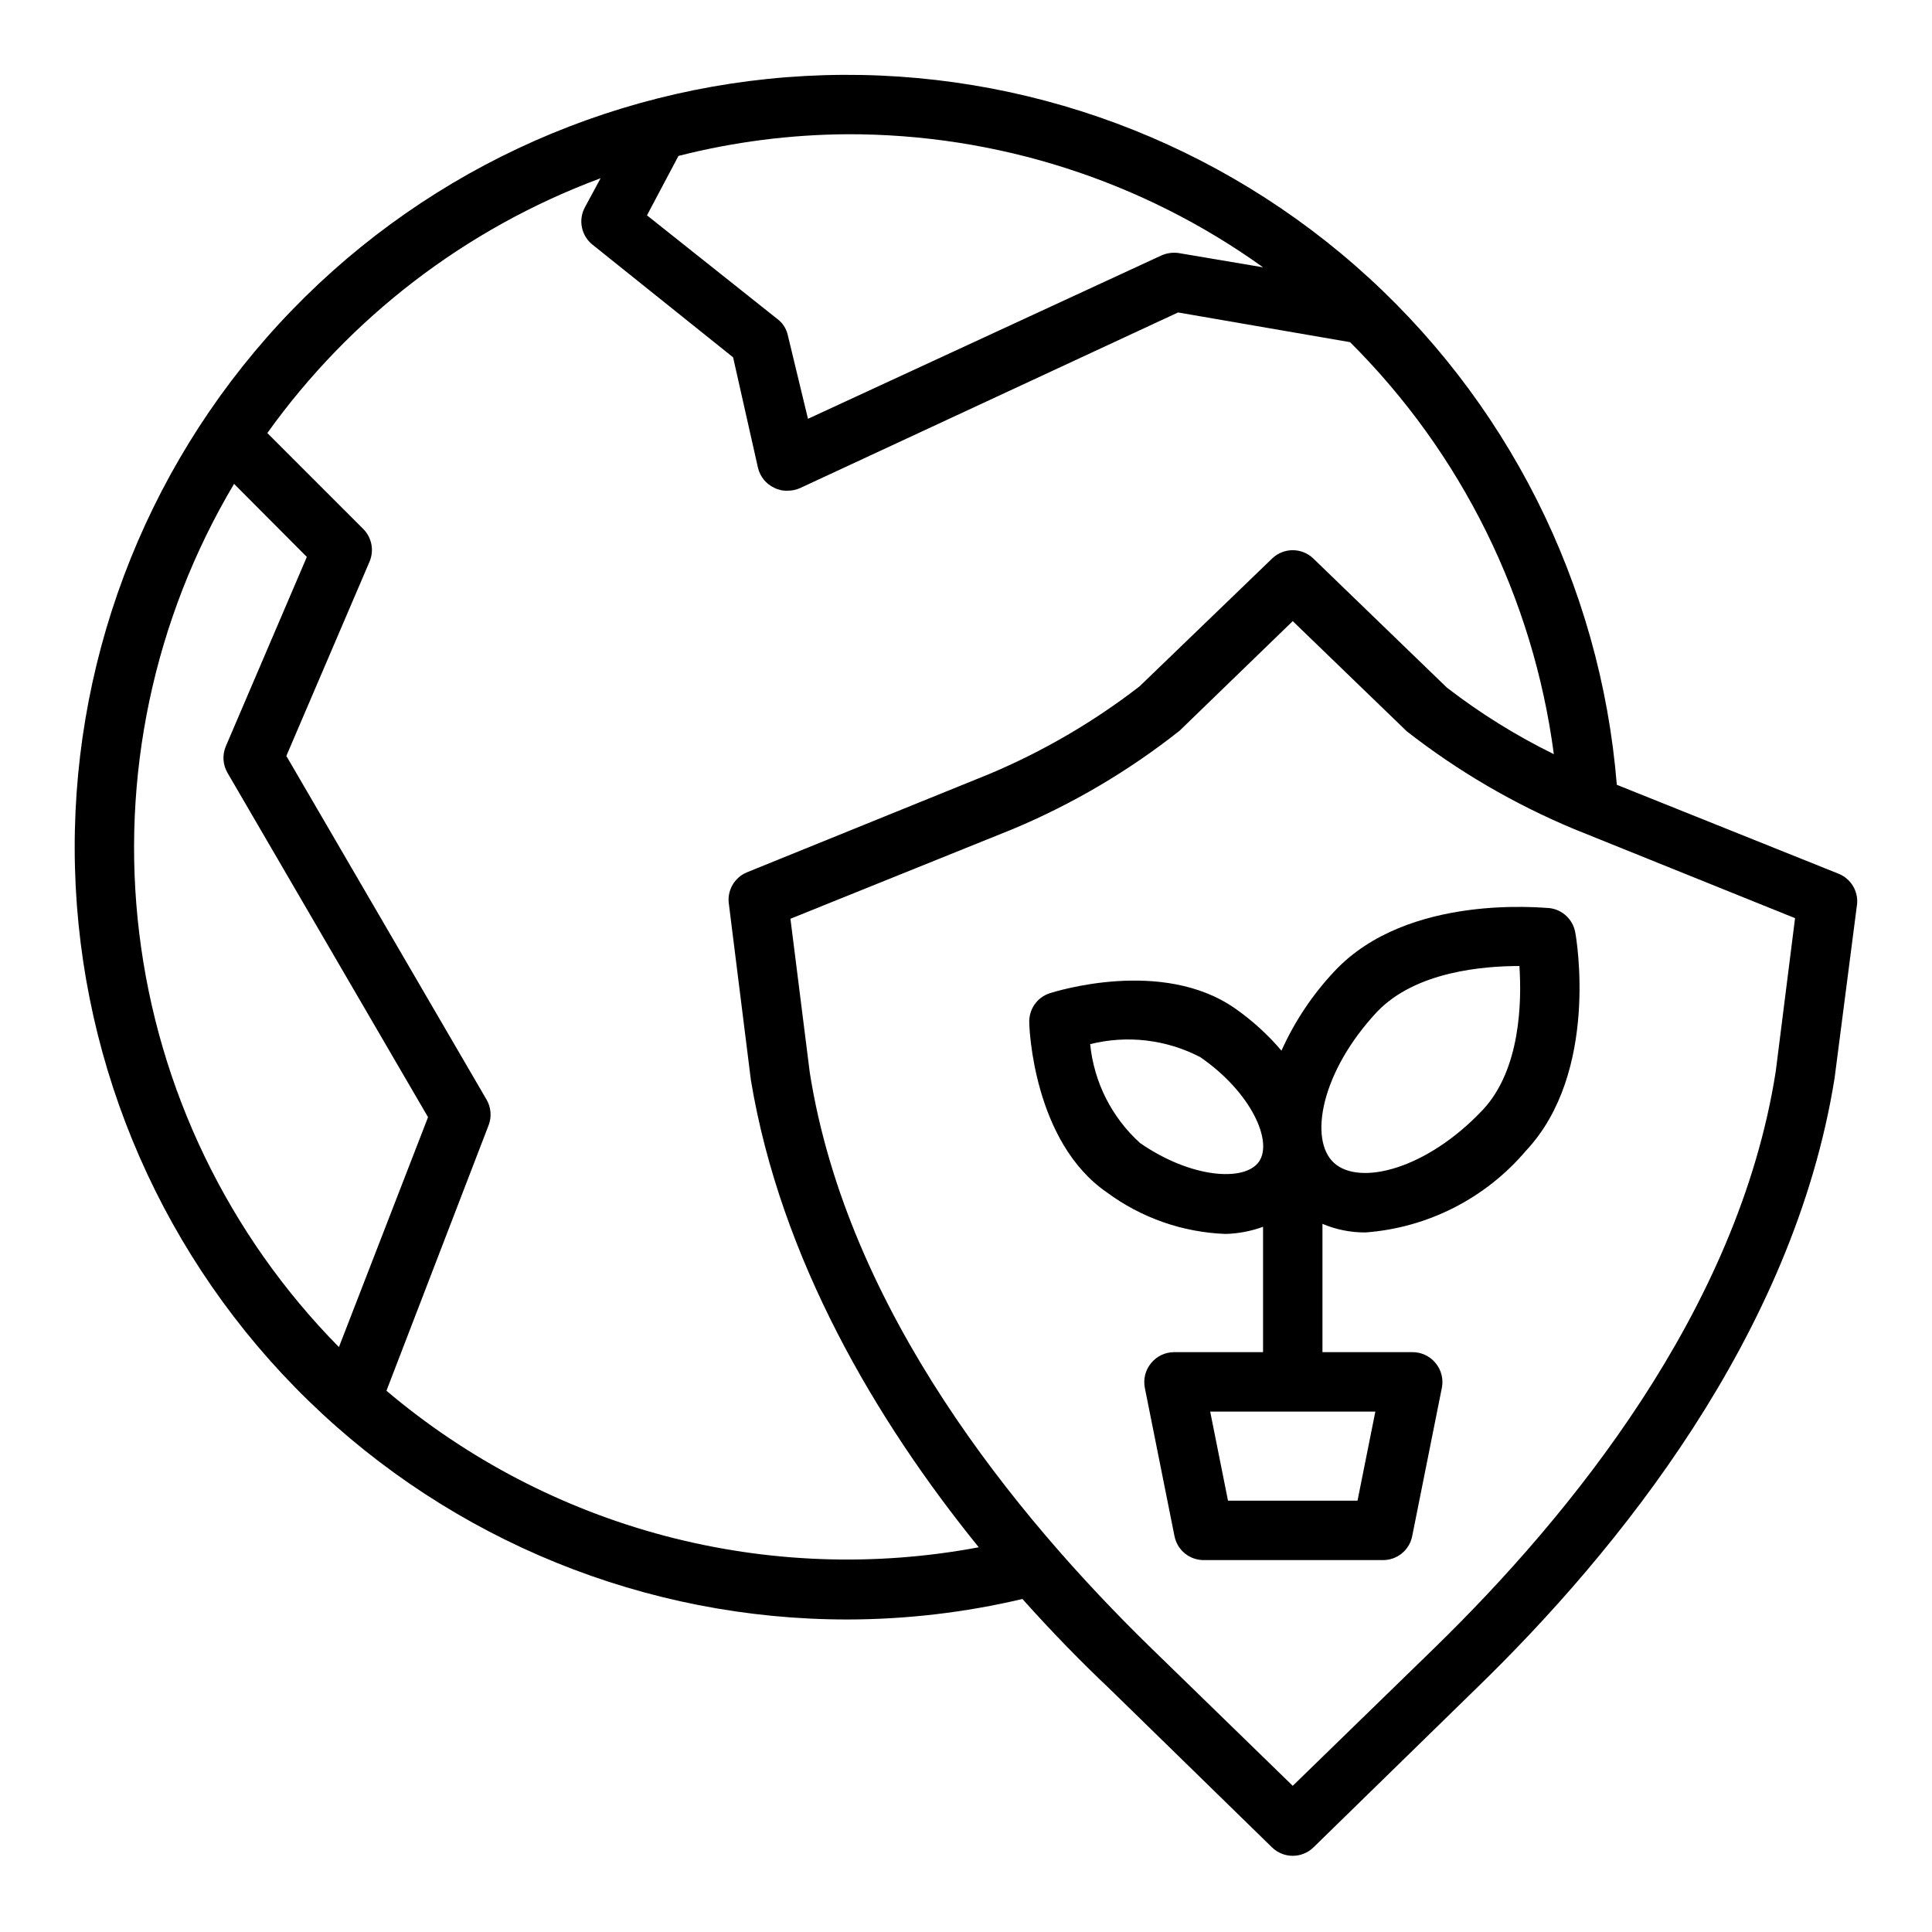
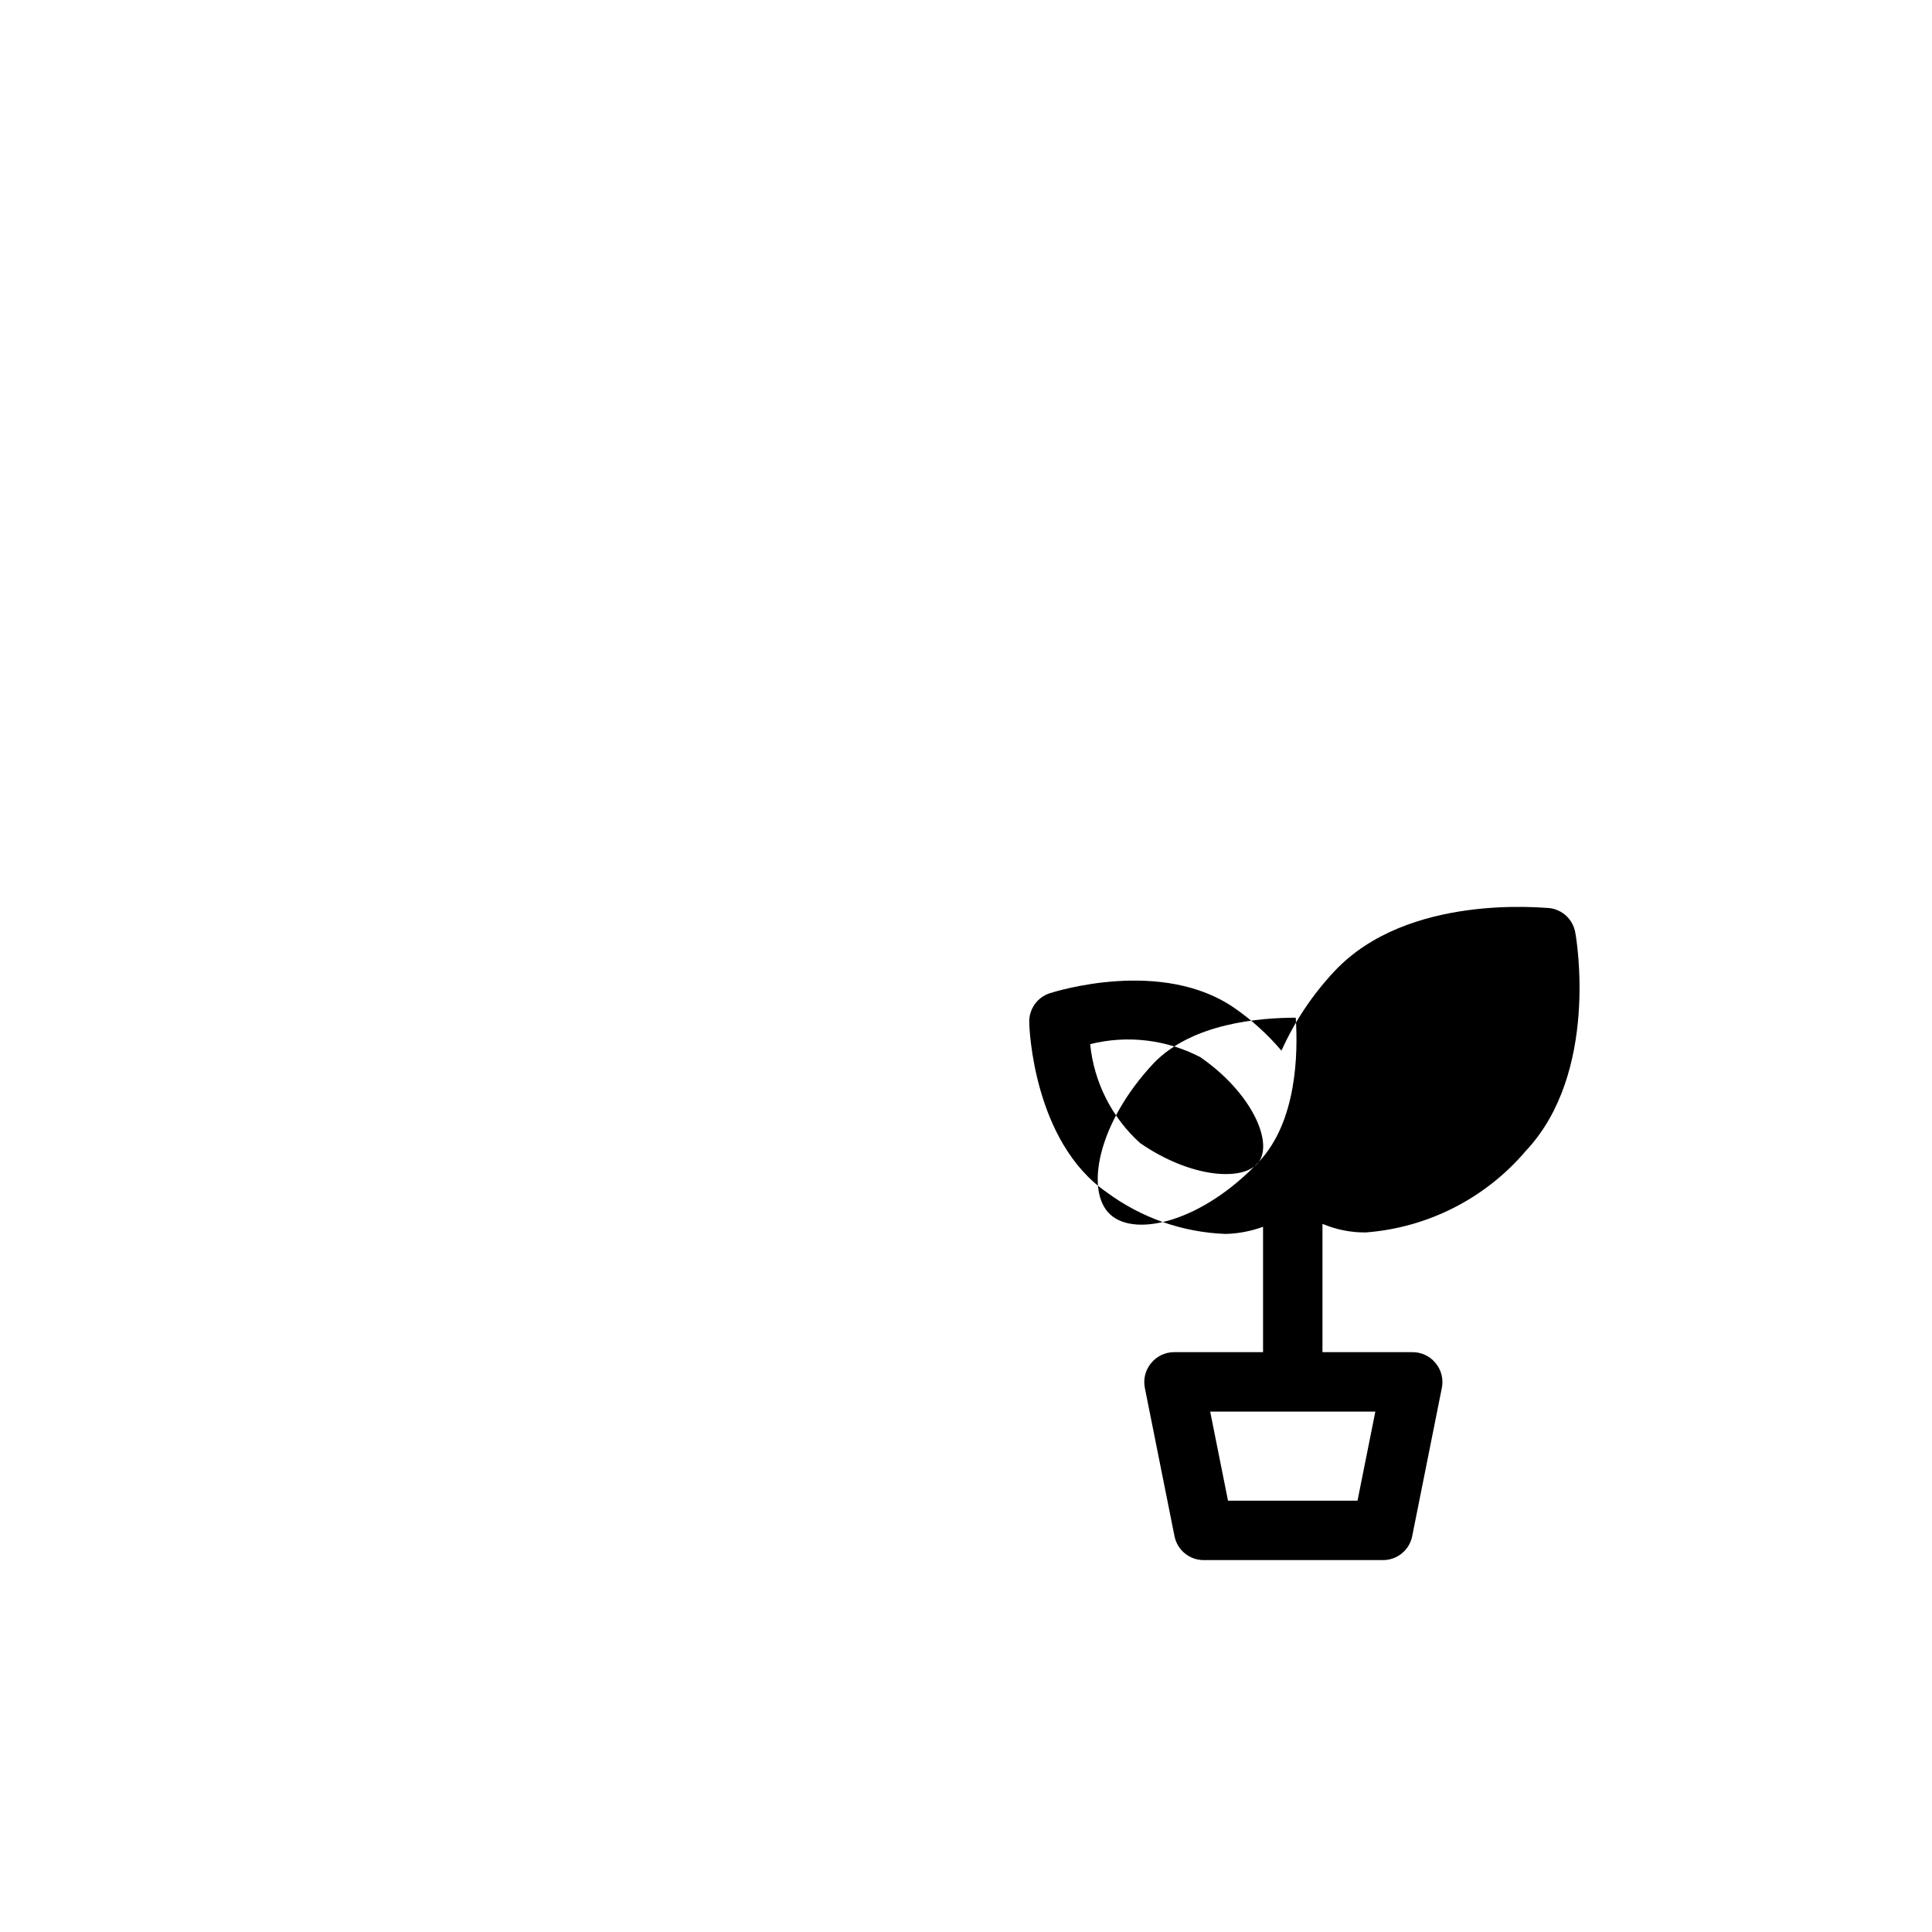
<svg xmlns="http://www.w3.org/2000/svg" fill="#000000" width="800px" height="800px" version="1.1" viewBox="144 144 512 512">
  <g>
-     <path d="m554.61 384.65c-1.496 0-37.473-4.016-56.914 16.688-5.84 6.199-10.602 13.332-14.094 21.098-3.598-4.234-7.723-7.992-12.277-11.18-19.363-13.539-47.941-4.41-49.199-4.016l-0.004 0.004c-3.348 1.125-5.535 4.344-5.352 7.871 0 1.258 1.102 31.488 20.547 44.871 9.145 6.766 20.121 10.609 31.488 11.02 3.387-0.094 6.734-0.73 9.918-1.891v33.223h-23.617c-2.352 0.016-4.578 1.082-6.059 2.91-1.504 1.82-2.109 4.219-1.656 6.535l7.871 39.359h0.004c0.758 3.727 4.07 6.375 7.871 6.297h47.23c3.801 0.078 7.113-2.57 7.871-6.297l7.871-39.359h0.004c0.457-2.316-0.152-4.715-1.652-6.535-1.555-1.914-3.914-2.992-6.379-2.91h-23.617v-34.008c3.609 1.535 7.496 2.309 11.418 2.281 16.496-1.234 31.805-9.031 42.508-21.648 19.445-20.703 13.383-56.363 13.066-57.859-0.602-3.43-3.391-6.055-6.848-6.453zm-50.855 157.05h-34.32l-4.723-23.617h43.77zm-26.133-89.82c-3.777 5.352-17.949 4.41-31.488-4.961-7.512-6.789-12.227-16.137-13.227-26.211 9.832-2.461 20.223-1.227 29.207 3.461 13.539 9.371 19.285 22.359 15.508 27.711zm59.277-13.699c-14.879 15.742-32.59 20.152-39.359 14.012-6.769-6.141-3.465-24.168 11.414-40.07 10.23-10.703 28.258-12.117 37.707-12.117 0.629 9.445 0.312 27.473-9.762 38.18z" />
-     <path d="m368.51 573.18c15.637-0.016 31.223-1.84 46.445-5.434 7.871 8.816 15.742 16.848 22.906 23.617l43.219 42.195c3.059 3 7.957 3 11.02 0l43.219-42.195c37.312-36.211 83.996-93.676 94.859-161.61l5.981-46.285c0.262-3.387-1.672-6.559-4.805-7.875l-58.883-23.617v0.004c-4.305-53.156-29.191-102.53-69.355-137.62-40.164-35.082-92.434-53.105-145.69-50.227-53.25 2.875-103.28 26.426-139.43 65.629-36.152 39.207-55.57 90.977-54.125 144.29 1.441 53.312 23.637 103.95 61.859 141.14 38.219 37.191 89.445 58 142.78 57.988zm246.08-145.24c-9.918 63.367-54.711 117.92-90.215 152.56l-37.785 36.762-37.785-36.762c-35.504-34.637-80.293-89.191-90.215-152.32l-5.117-40.699 58.566-23.617 0.004 0.004c15.984-6.656 30.977-15.477 44.555-26.215l29.992-29.047 30.23 29.207v-0.004c13.547 10.578 28.453 19.285 44.32 25.898l58.566 23.617zm-135.87-213.1-22.355-3.777c-1.551-0.223-3.133-0.004-4.566 0.629l-93.676 43.297-5.356-22.199c-0.383-1.699-1.359-3.207-2.754-4.25l-34.559-27.473 8.344-15.742v-0.004c14.617-3.723 29.633-5.652 44.715-5.746 39.527-0.113 78.09 12.227 110.21 35.266zm-175.55-23.617-4.25 7.871v0.004c-1.711 3.344-0.82 7.43 2.125 9.762l37.234 29.836 6.613 29.359c0.57 2.281 2.129 4.188 4.25 5.195 1.117 0.578 2.367 0.848 3.621 0.789 1.141 0.004 2.269-0.238 3.309-0.711l100.13-46.523 45.578 7.871 0.004 0.004c29.559 29.434 48.547 67.824 54 109.18-10.016-4.91-19.508-10.82-28.34-17.633l-35.426-34.242h0.004c-3.043-2.902-7.824-2.902-10.863 0l-35.188 33.93v-0.004c-12.215 9.438-25.605 17.242-39.832 23.223l-64.234 26.055-0.004 0.004c-3.129 1.312-5.066 4.484-4.801 7.871l5.902 47.23c7.871 47.23 33.062 90.055 60.379 123.75-27.602 5.188-56.012 4.152-83.168-3.023-27.152-7.176-52.363-20.316-73.801-38.461l27.078-70.375 0.004-0.004c0.848-2.223 0.645-4.711-0.551-6.769l-53.059-91.078 22.043-51.484c1.266-2.953 0.613-6.379-1.656-8.66l-25.426-25.426c21.957-30.707 52.57-54.168 87.93-67.383zm-97.141 81.004 19.285 19.363-21.488 50.227c-0.949 2.281-0.777 4.875 0.473 7.008l53.137 91.238-23.617 60.93v-0.004c-29.277-29.691-47.887-68.246-52.914-109.64-5.027-41.391 3.809-83.285 25.125-119.12z" />
+     <path d="m554.61 384.65c-1.496 0-37.473-4.016-56.914 16.688-5.84 6.199-10.602 13.332-14.094 21.098-3.598-4.234-7.723-7.992-12.277-11.18-19.363-13.539-47.941-4.41-49.199-4.016l-0.004 0.004c-3.348 1.125-5.535 4.344-5.352 7.871 0 1.258 1.102 31.488 20.547 44.871 9.145 6.766 20.121 10.609 31.488 11.02 3.387-0.094 6.734-0.73 9.918-1.891v33.223h-23.617c-2.352 0.016-4.578 1.082-6.059 2.91-1.504 1.82-2.109 4.219-1.656 6.535l7.871 39.359h0.004c0.758 3.727 4.07 6.375 7.871 6.297h47.23c3.801 0.078 7.113-2.57 7.871-6.297l7.871-39.359h0.004c0.457-2.316-0.152-4.715-1.652-6.535-1.555-1.914-3.914-2.992-6.379-2.91h-23.617v-34.008c3.609 1.535 7.496 2.309 11.418 2.281 16.496-1.234 31.805-9.031 42.508-21.648 19.445-20.703 13.383-56.363 13.066-57.859-0.602-3.43-3.391-6.055-6.848-6.453zm-50.855 157.05h-34.32l-4.723-23.617h43.77zm-26.133-89.82c-3.777 5.352-17.949 4.41-31.488-4.961-7.512-6.789-12.227-16.137-13.227-26.211 9.832-2.461 20.223-1.227 29.207 3.461 13.539 9.371 19.285 22.359 15.508 27.711zc-14.879 15.742-32.59 20.152-39.359 14.012-6.769-6.141-3.465-24.168 11.414-40.07 10.23-10.703 28.258-12.117 37.707-12.117 0.629 9.445 0.312 27.473-9.762 38.18z" />
  </g>
</svg>